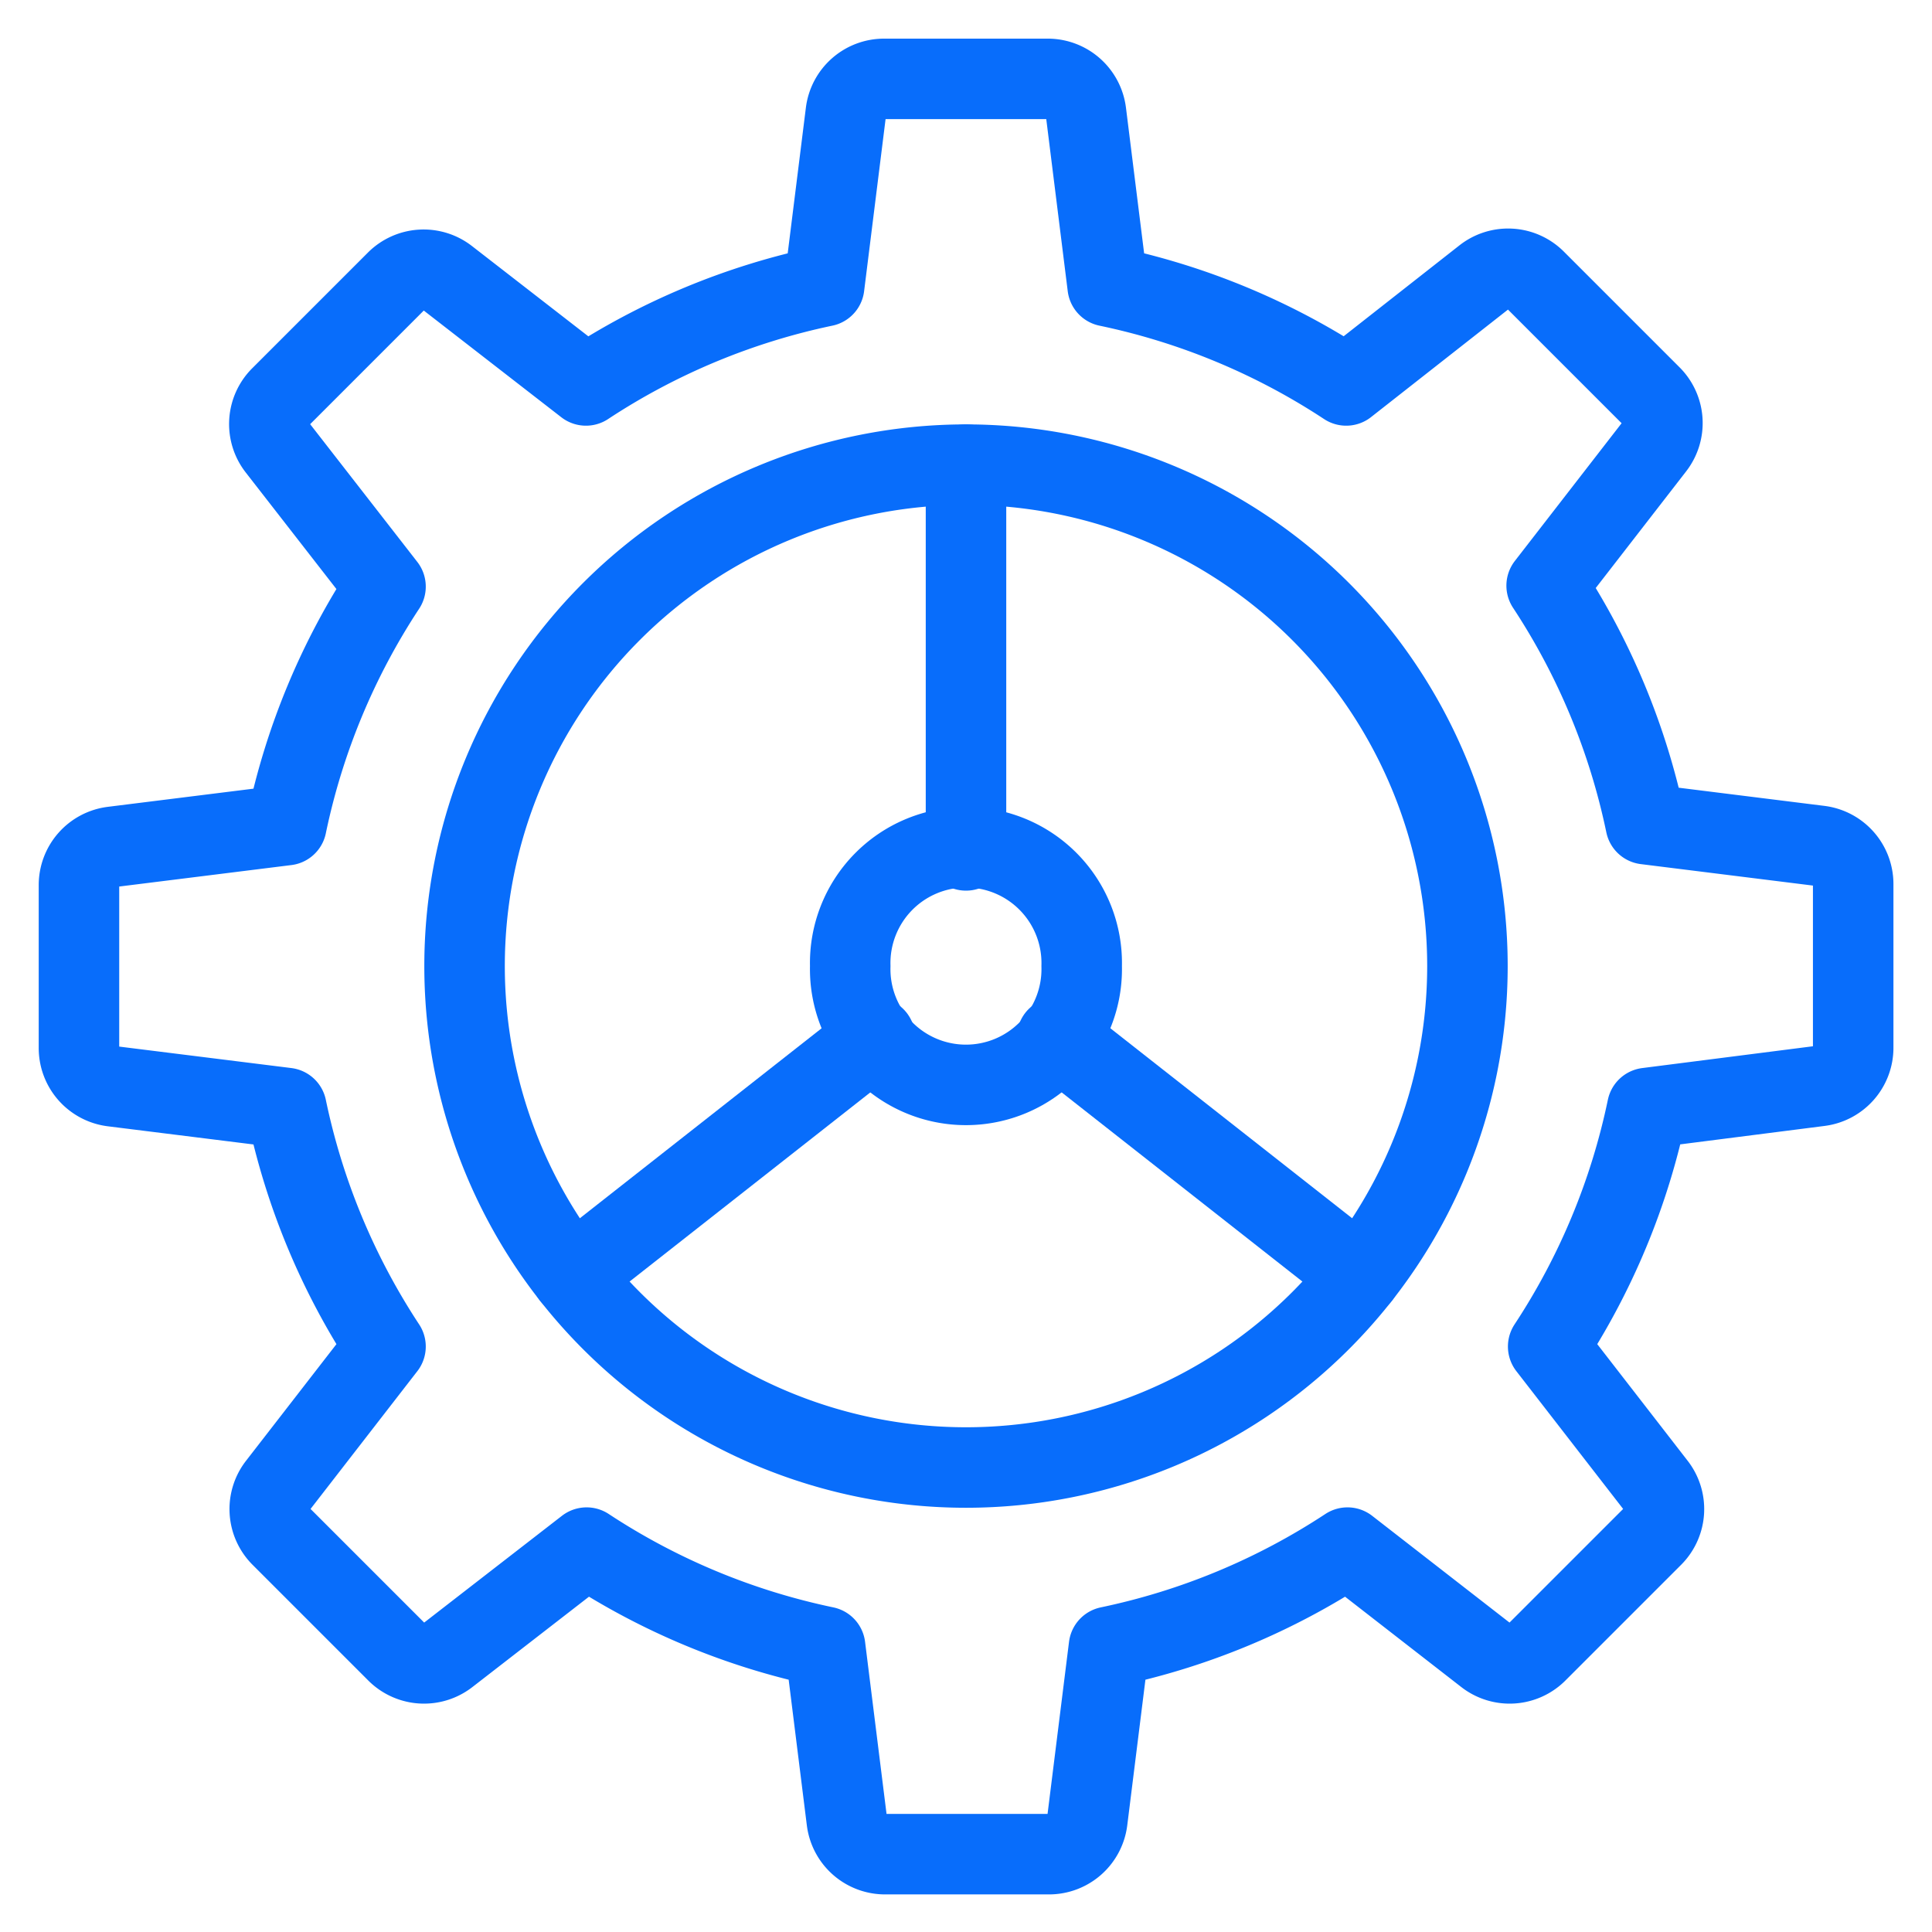
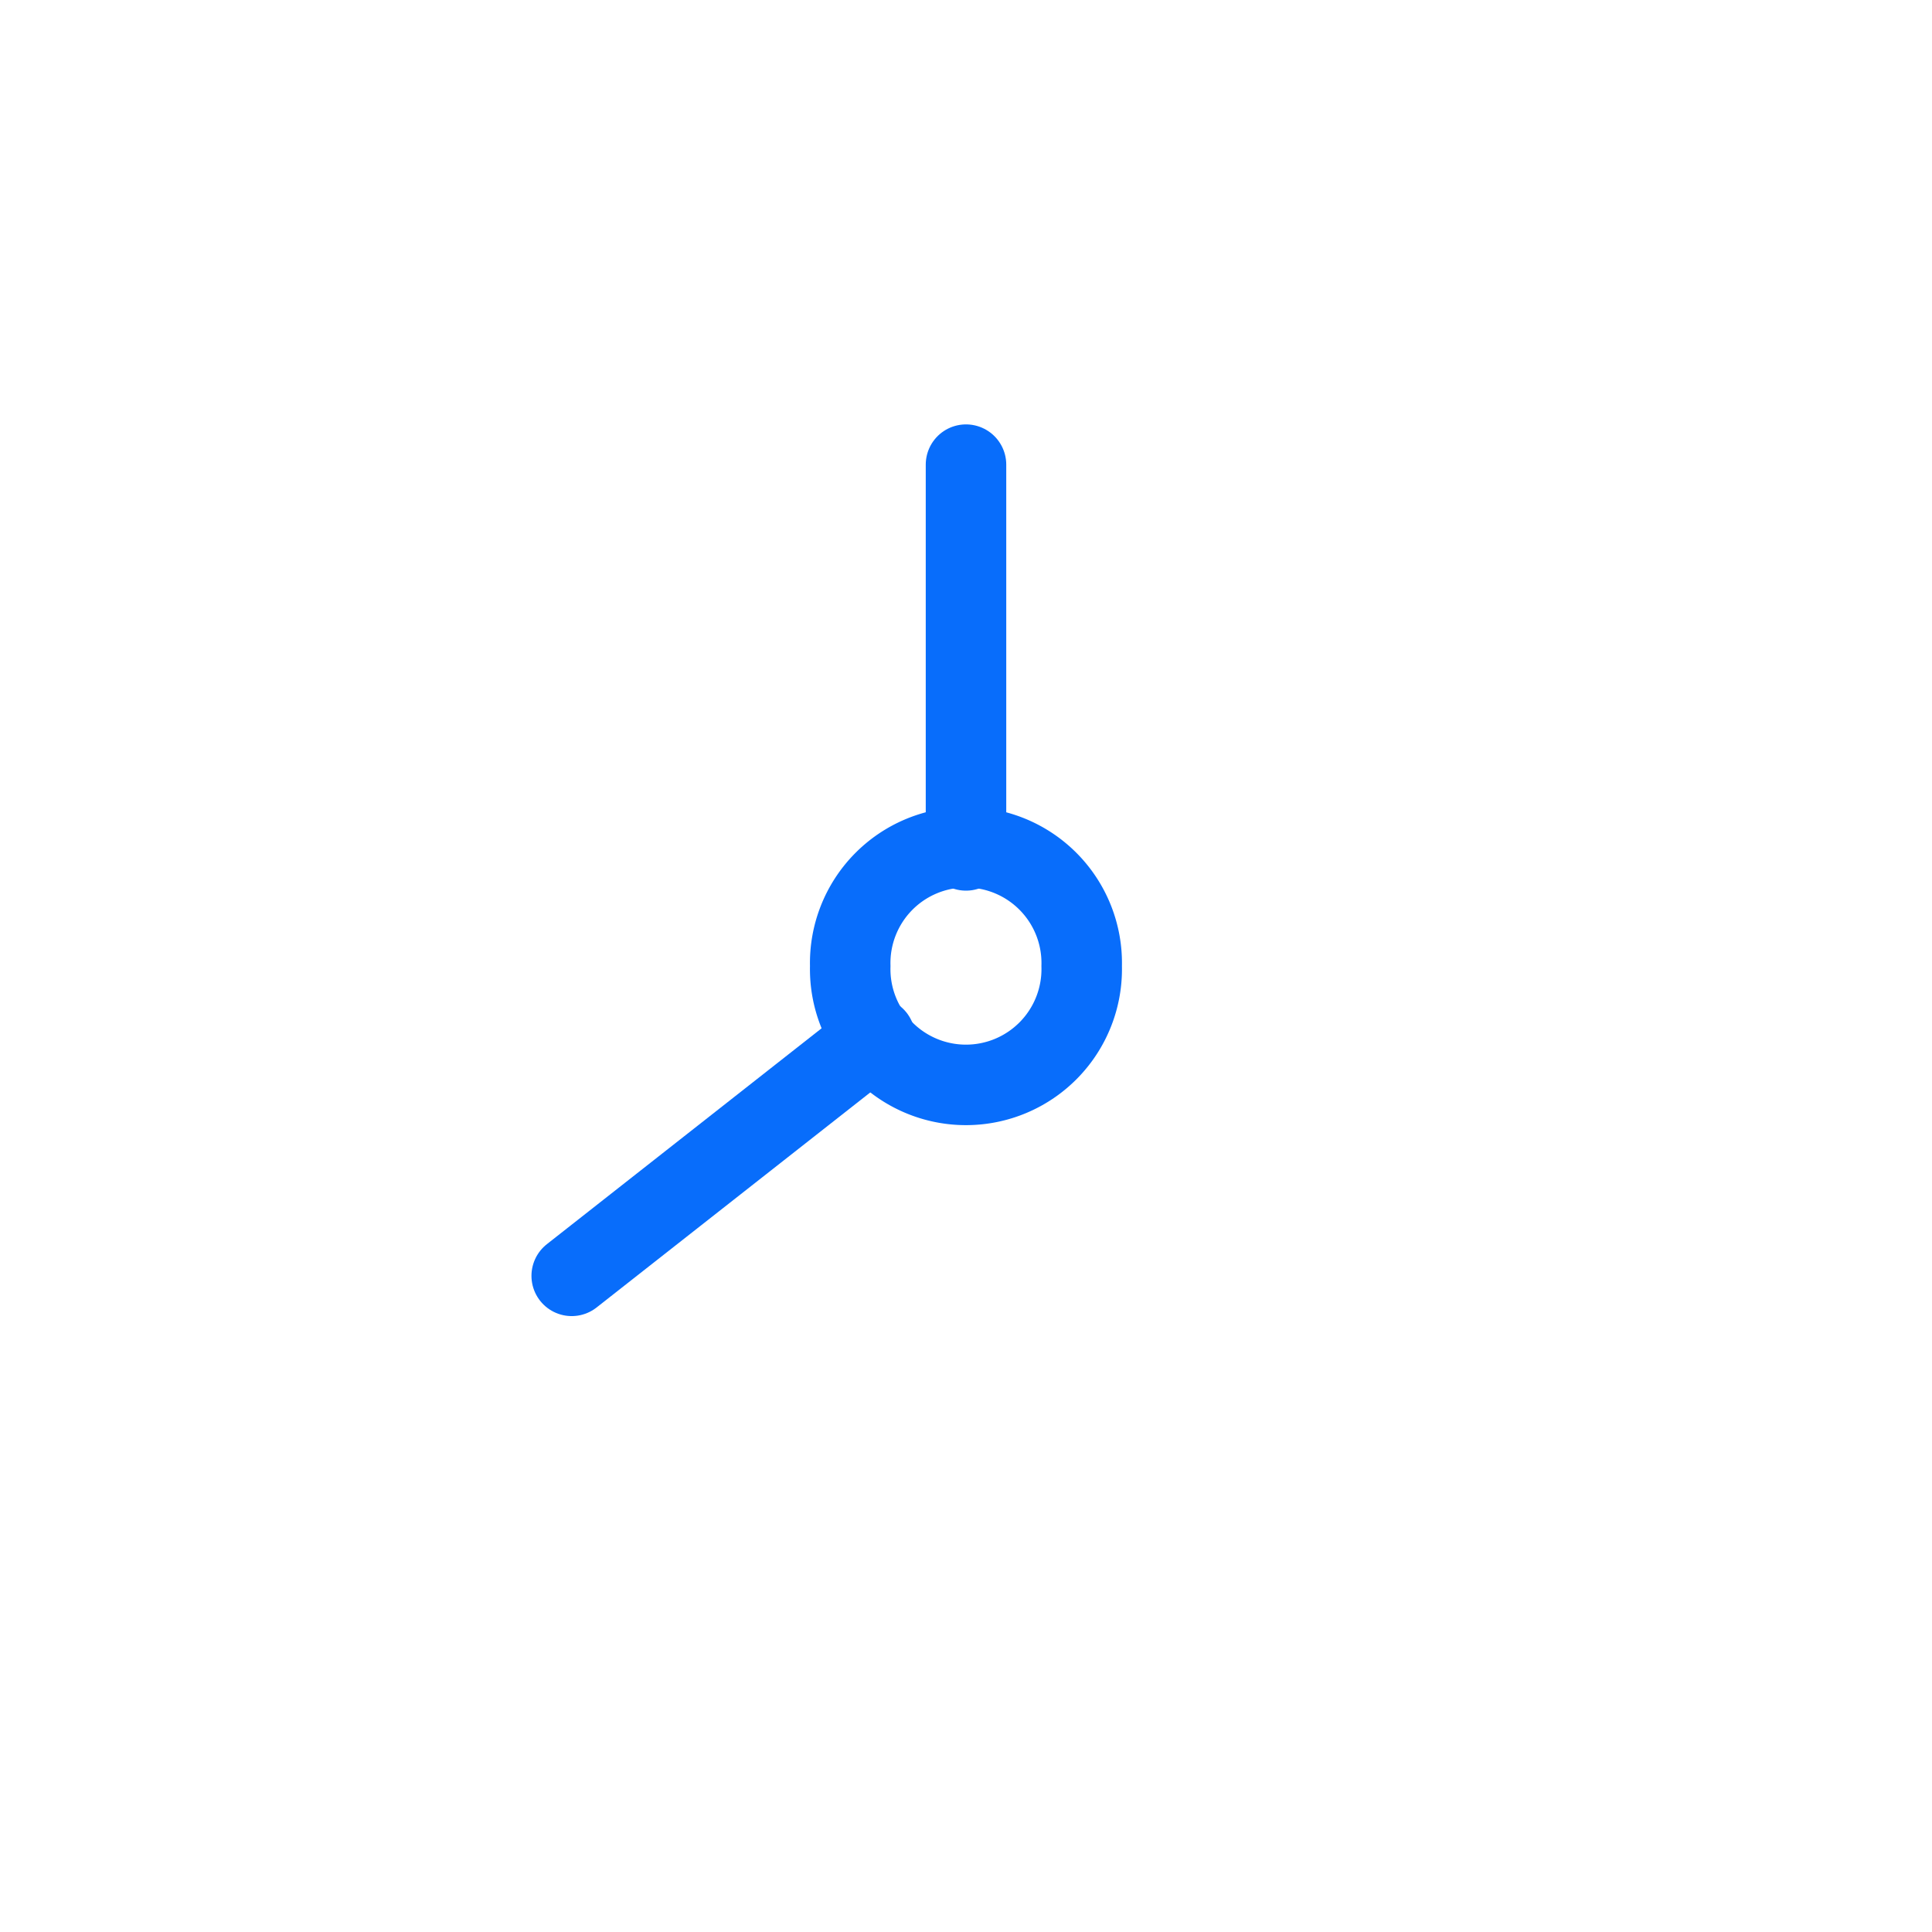
<svg xmlns="http://www.w3.org/2000/svg" viewBox="-0.5 -0.5 24 24">
  <defs />
  <title>cog-3</title>
-   <path d="M22.101 12.991a0.479 0.479 0 0 0 0.42 -0.479v-2.026a0.479 0.479 0 0 0 -0.42 -0.479l-2.157 -0.269a8.554 8.554 0 0 0 -1.231 -2.963l1.337 -1.725a0.479 0.479 0 0 0 -0.039 -0.633l-1.438 -1.438a0.479 0.479 0 0 0 -0.633 -0.039l-1.717 1.348a8.574 8.574 0 0 0 -2.963 -1.232l-0.269 -2.156a0.479 0.479 0 0 0 -0.479 -0.42h-2.026a0.479 0.479 0 0 0 -0.479 0.42l-0.269 2.156a8.574 8.574 0 0 0 -2.959 1.232L5.057 2.952a0.479 0.479 0 0 0 -0.633 0.039l-1.438 1.438a0.479 0.479 0 0 0 -0.039 0.633l1.342 1.725a8.554 8.554 0 0 0 -1.231 2.963l-2.157 0.269a0.479 0.479 0 0 0 -0.42 0.479v2.018a0.479 0.479 0 0 0 0.42 0.479l2.157 0.269a8.554 8.554 0 0 0 1.231 2.963l-1.337 1.725a0.479 0.479 0 0 0 0.039 0.633l1.438 1.438a0.479 0.479 0 0 0 0.633 0.039l1.725 -1.337a8.574 8.574 0 0 0 2.963 1.232l0.269 2.156a0.479 0.479 0 0 0 0.479 0.42h2.03a0.479 0.479 0 0 0 0.479 -0.42l0.269 -2.156a8.574 8.574 0 0 0 2.963 -1.232l1.72 1.337a0.479 0.479 0 0 0 0.633 -0.039l1.438 -1.438a0.479 0.479 0 0 0 0.039 -0.633l-1.337 -1.725a8.554 8.554 0 0 0 1.231 -2.963Z" fill="none" stroke="#086dfb" stroke-linecap="round" stroke-linejoin="round" stroke-width="1" />
-   <path d="M5.271 11.501a6.229 6.229 0 1 0 12.458 0 6.229 6.229 0 1 0 -12.458 0" fill="none" stroke="#086dfb" stroke-linecap="round" stroke-linejoin="round" stroke-width="1" />
  <path d="m11.5 5.272 0 4.792" fill="none" stroke="#086dfb" stroke-linecap="round" stroke-linejoin="round" stroke-width="1" />
  <path d="M10.062 11.501a1.438 1.438 0 1 0 2.875 0 1.438 1.438 0 1 0 -2.875 0" fill="none" stroke="#086dfb" stroke-linecap="round" stroke-linejoin="round" stroke-width="1" />
-   <path d="m12.631 12.389 3.767 2.96" fill="none" stroke="#086dfb" stroke-linecap="round" stroke-linejoin="round" stroke-width="1" />
  <path d="m10.369 12.389 -3.767 2.96" fill="none" stroke="#086dfb" stroke-linecap="round" stroke-linejoin="round" stroke-width="1" />
</svg>